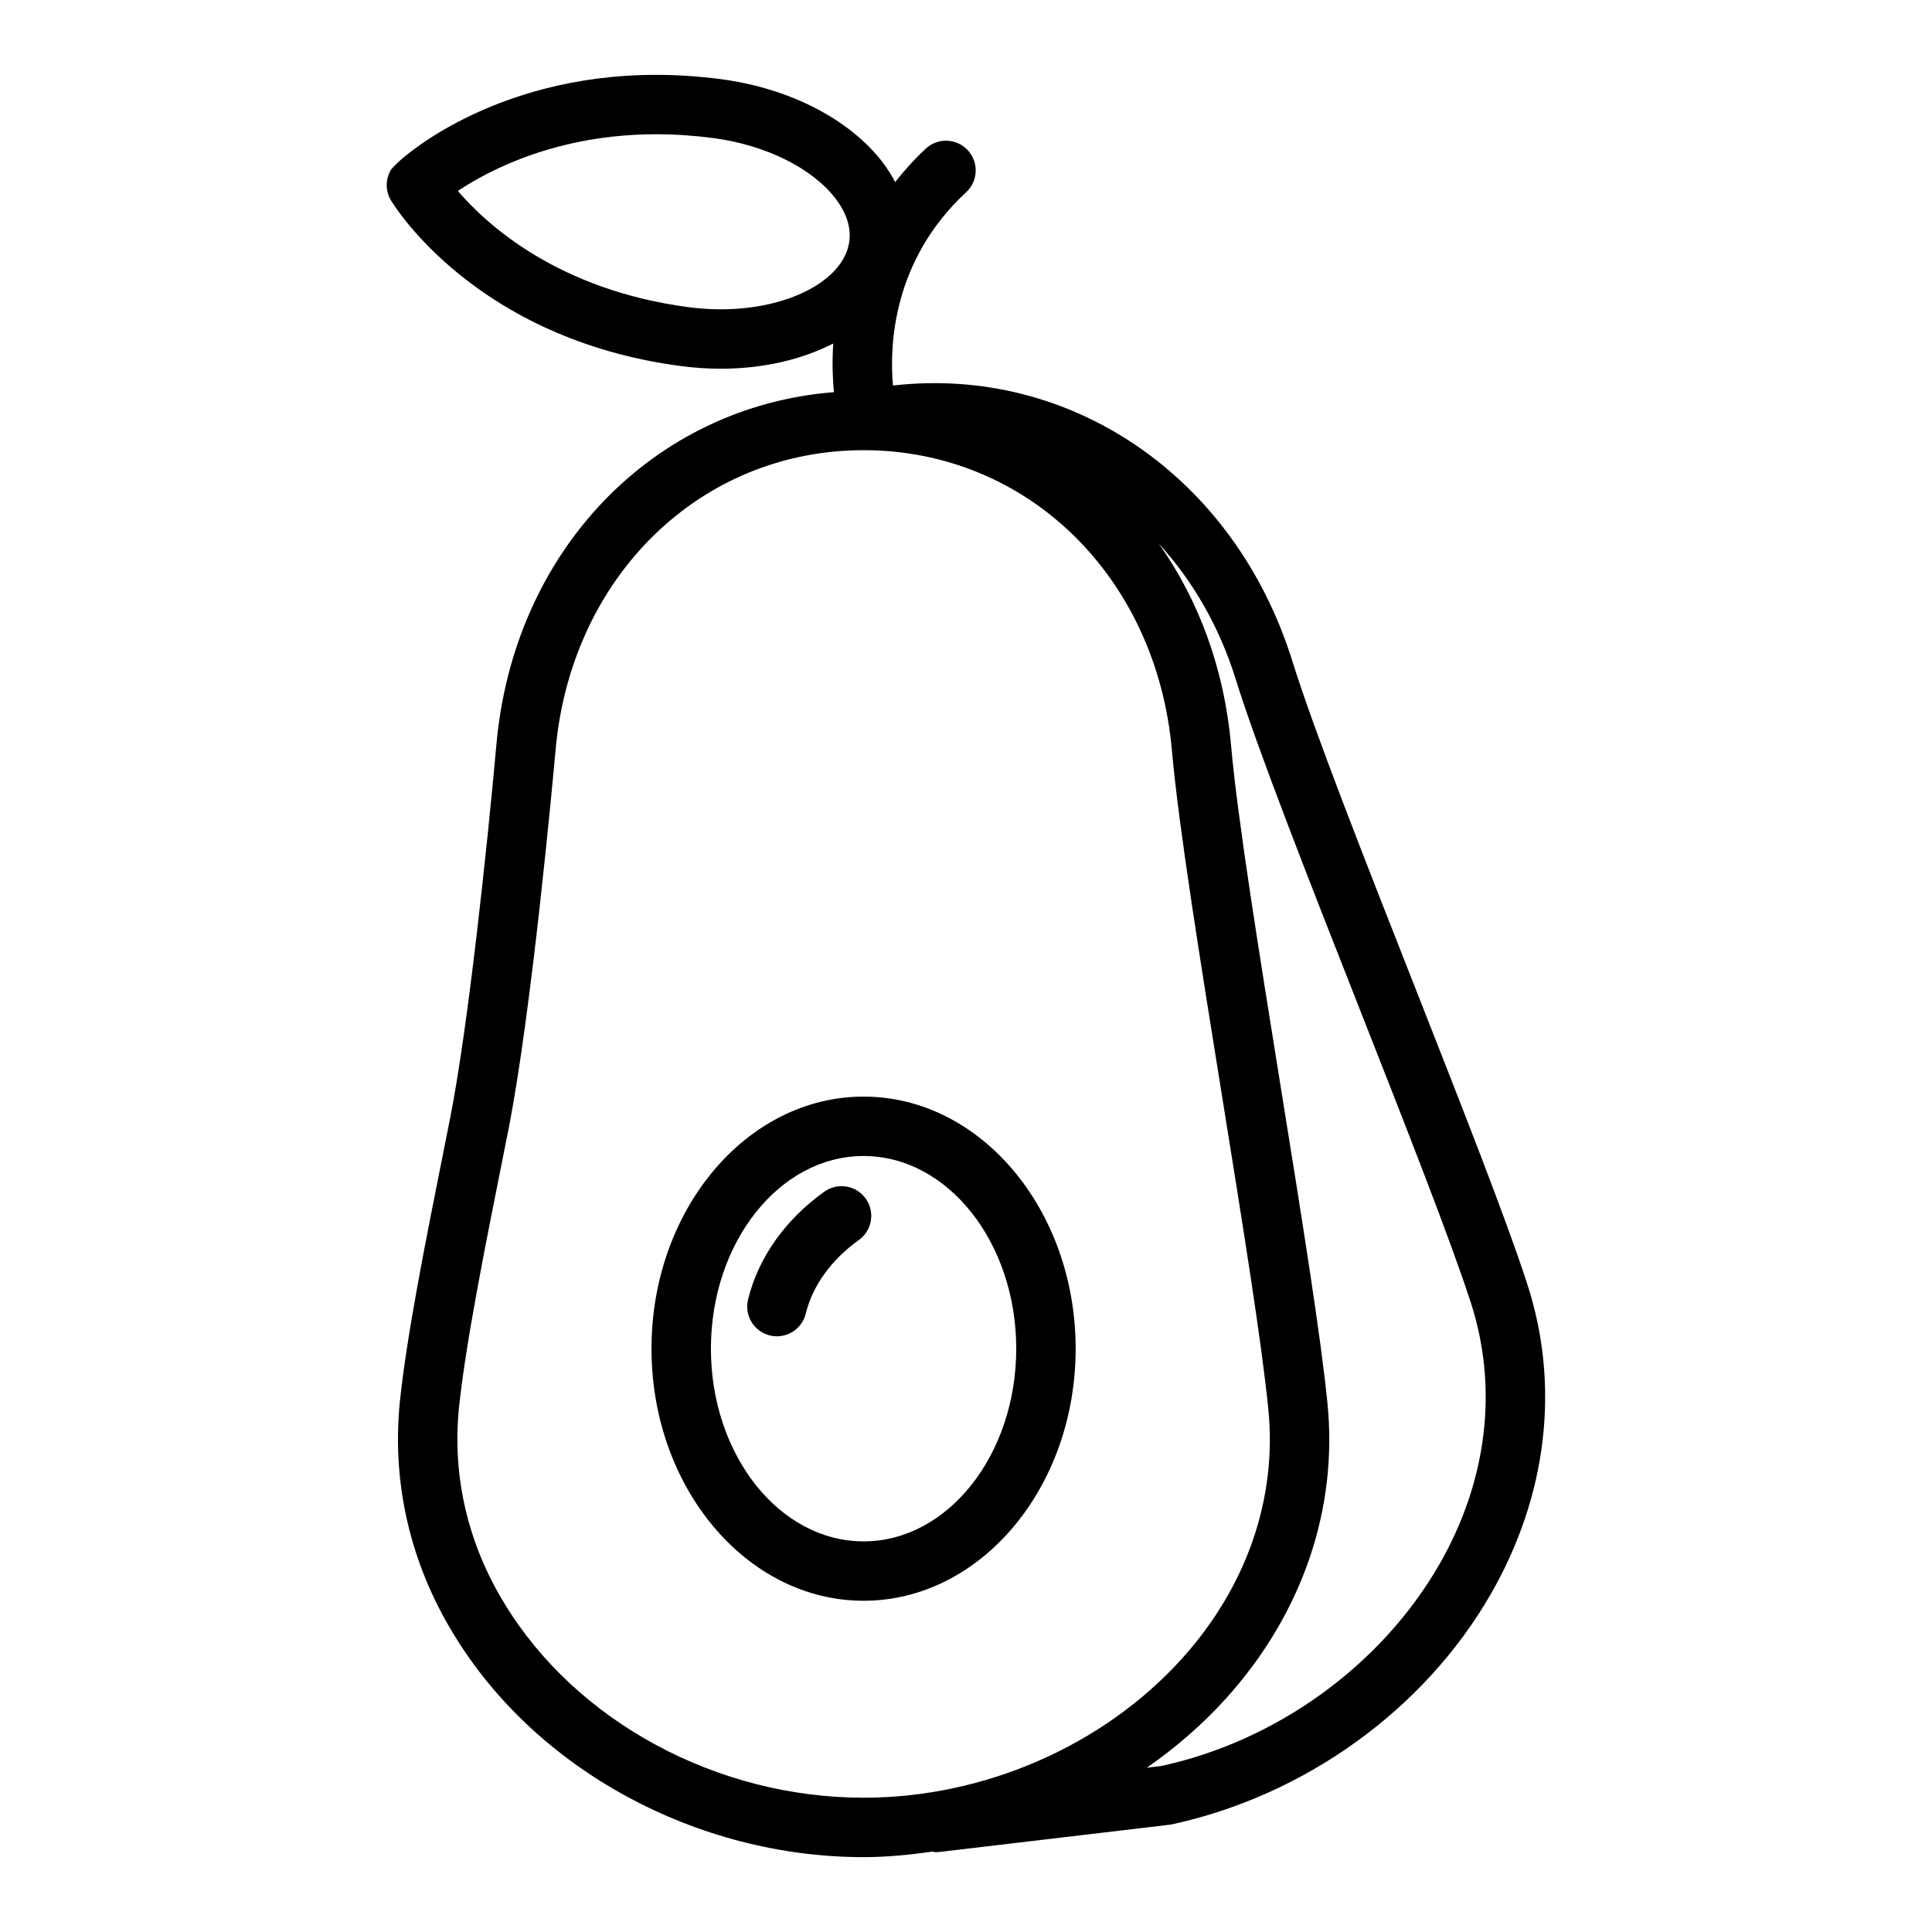
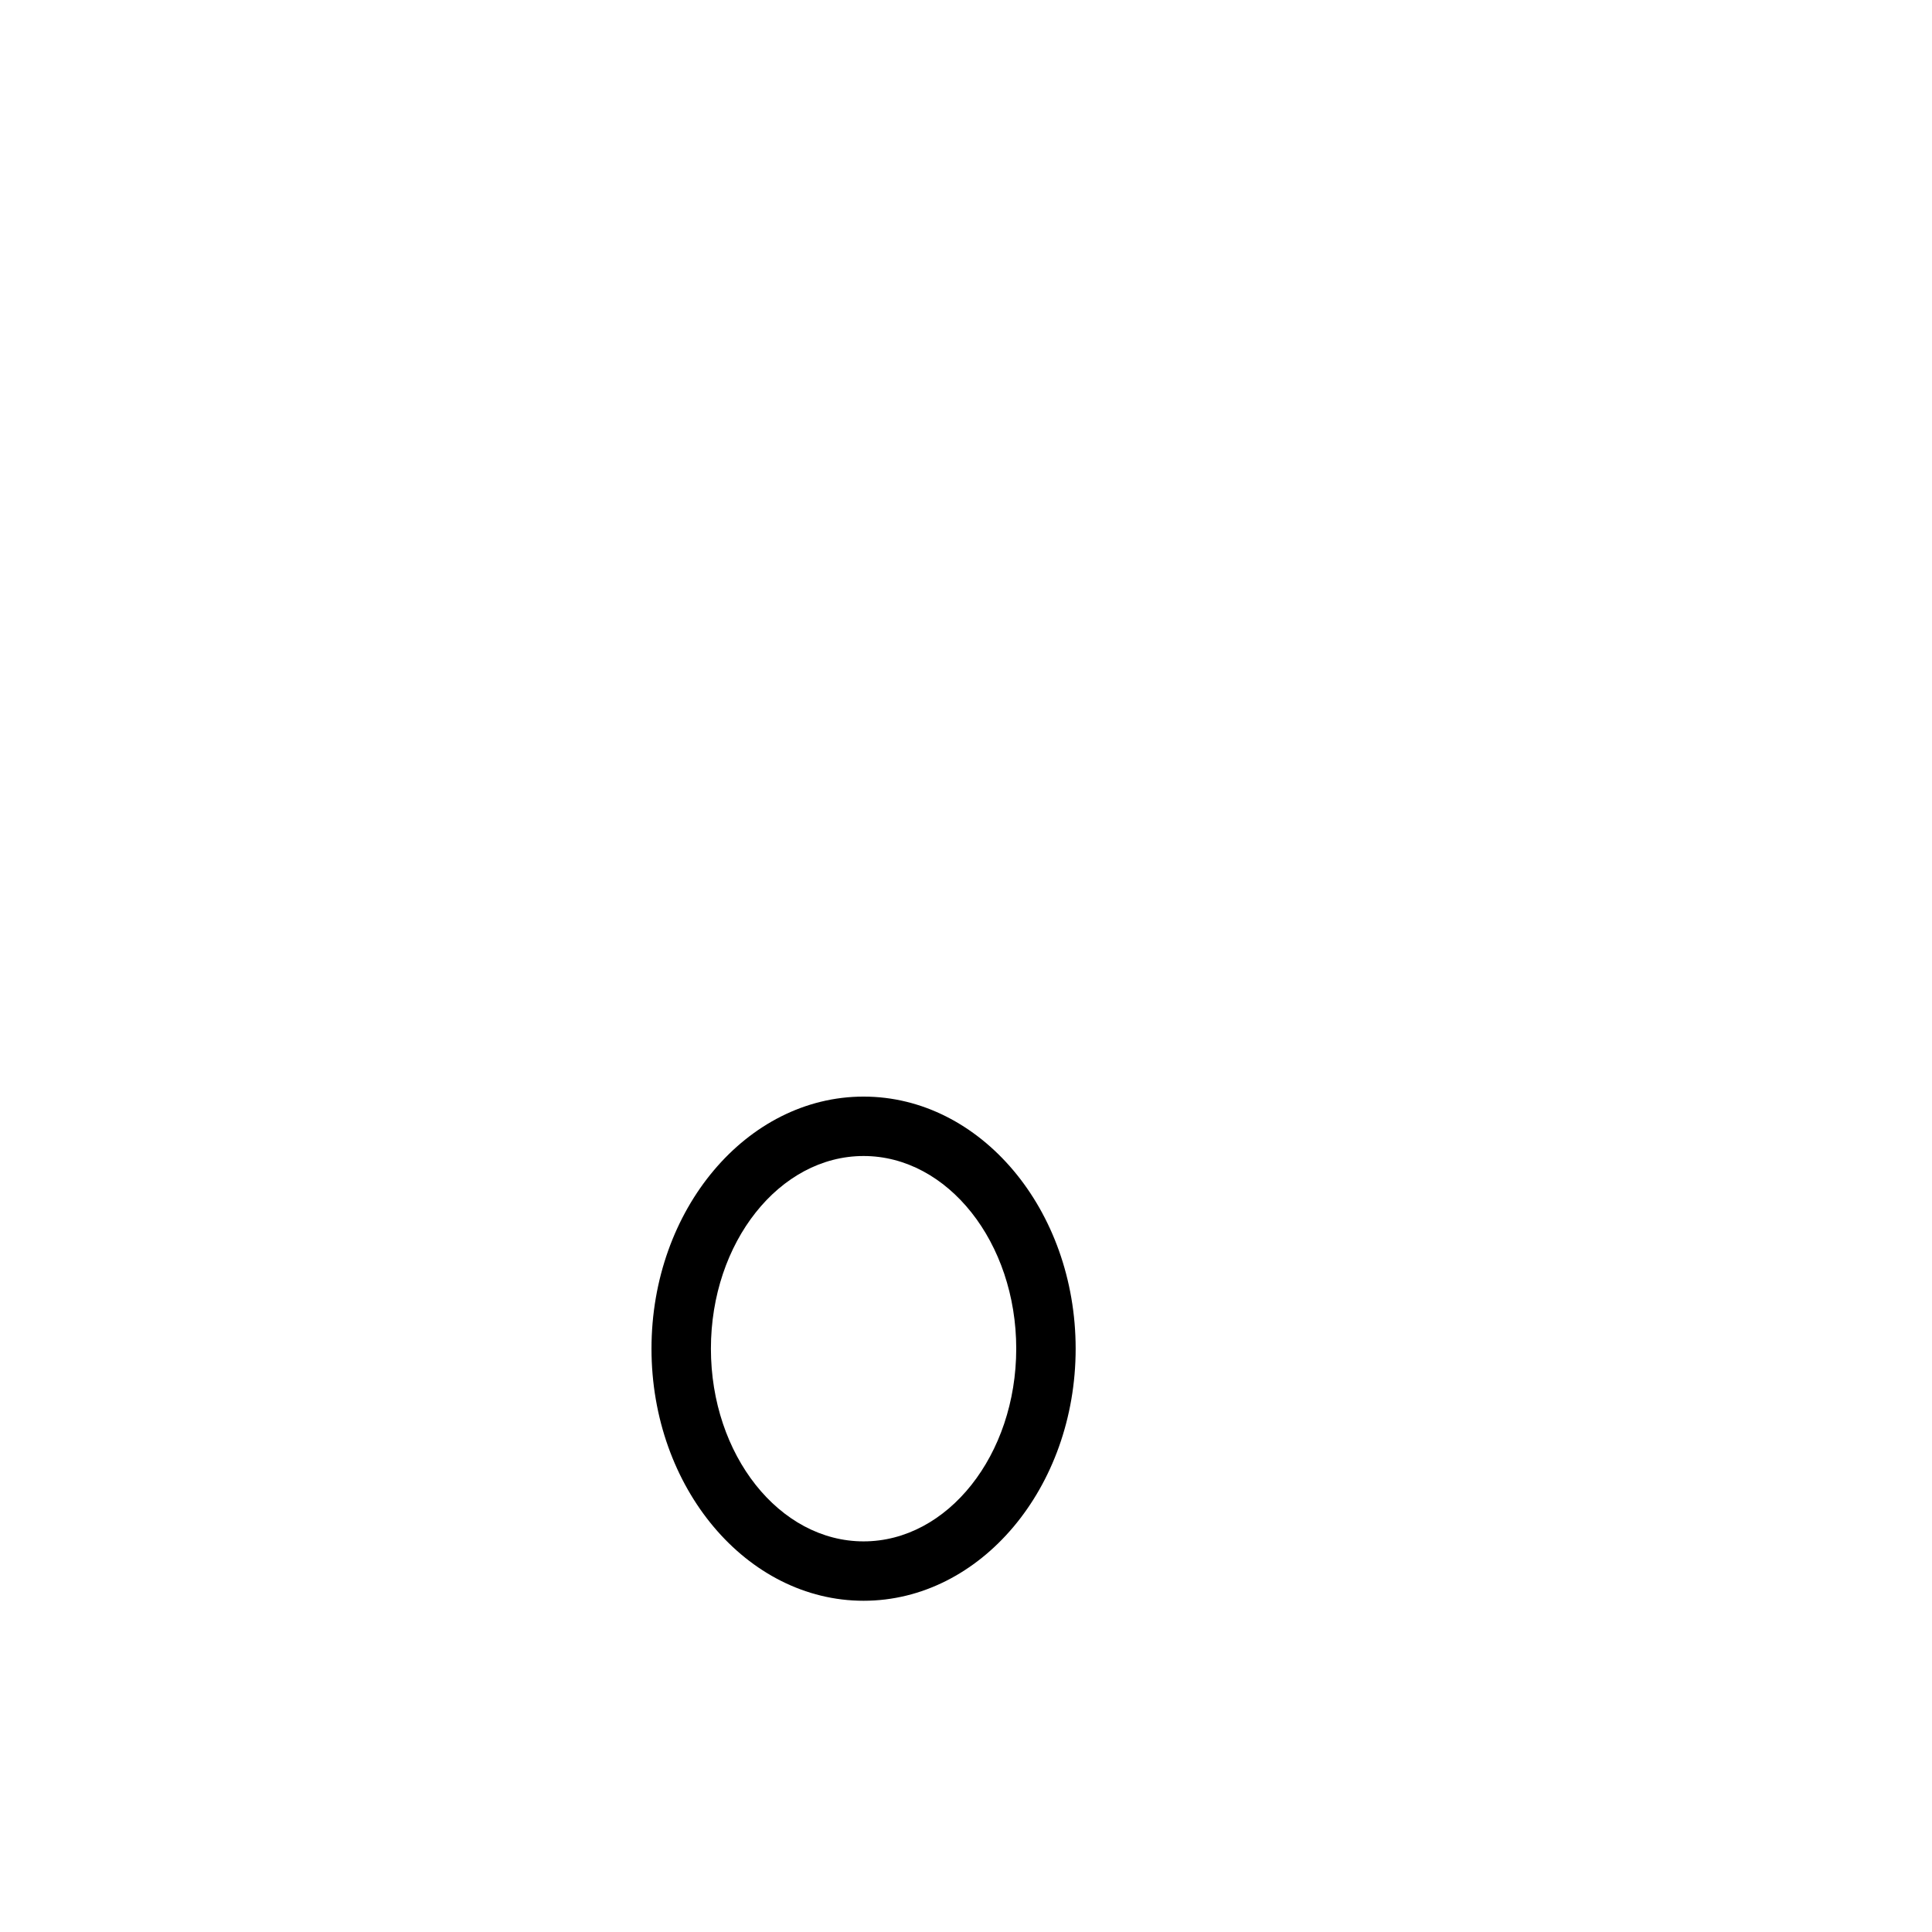
<svg xmlns="http://www.w3.org/2000/svg" fill="#000000" width="800px" height="800px" version="1.1" viewBox="144 144 512 512">
  <g>
    <path d="m372.86 434.61c-30.992 0-56.207 29.969-56.207 66.801 0 36.84 25.215 66.809 56.207 66.809 30.992 0 56.199-29.969 56.199-66.809-0.008-36.832-25.215-66.801-56.199-66.801zm0 117.87c-22.309 0-40.461-22.906-40.461-51.066 0-28.148 18.152-51.059 40.461-51.059 22.301 0 40.453 22.906 40.453 51.059-0.008 28.156-18.152 51.066-40.453 51.066z" />
-     <path d="m519.04 405.77c-13.18-33.488-26.805-68.117-32.52-86.465-15.258-49.043-58.844-78.539-105.88-73.133-0.898-10.086-0.34-32.961 19.406-51.23 3.188-2.953 3.387-7.934 0.434-11.125-2.969-3.195-7.949-3.394-11.133-0.434-3.109 2.875-5.731 5.848-8.117 8.855-0.922-1.73-1.969-3.434-3.219-5.086-8.723-11.492-24.766-19.781-42.918-22.168-5.785-0.762-11.578-1.148-17.223-1.148-43.594 0-68.832 22.703-70.328 25.277-1.426 2.473-1.41 5.519 0.062 7.973 0.891 1.496 22.516 36.754 76.809 43.918 3.551 0.473 7.133 0.707 10.66 0.707 11.398 0 21.531-2.488 29.742-6.676-0.332 5.109-0.141 9.5 0.18 12.887-47.91 3.801-85.004 42.02-89.473 93.73-2.273 25.285-7.422 74.586-12.305 99.023l-1.242 6.242c-5.25 26.27-10.211 51.09-12.035 68.824-2.109 21.41 2.832 42.637 14.273 61.316 21.719 35.902 64.367 59.102 108.65 59.102 6.125 0 12.227-0.605 18.262-1.473 0.301 0.031 0.566 0.164 0.875 0.164s0.613-0.016 0.93-0.055l61.324-7.258c35.504-7.606 67.211-30.449 84.828-61.109 15.02-26.121 18.422-55.379 9.59-82.355-5.574-17.148-17.266-46.848-29.633-78.305zm-183.98-179.8c-2.824 0-5.723-0.188-8.59-0.566-34.48-4.551-53.395-21.766-61.141-30.805 8.508-5.652 26.543-15.02 52.539-15.02 4.961 0 10.051 0.34 15.152 1.008 13.871 1.828 26.293 7.988 32.441 16.082 2.914 3.84 4.125 7.684 3.598 11.406-1.449 10.203-16.066 17.895-34 17.895zm-57.41 342.91c-9.652-15.777-13.816-33.613-12.043-51.555 1.754-16.957 6.637-41.422 11.809-67.32l1.242-6.242c6.164-30.891 11.91-93.637 12.547-100.71 4.008-46.207 38.344-79.75 81.656-79.75 43.359 0 77.727 33.543 81.727 79.75 1.715 19.68 7.66 56.594 13.406 92.293 5.336 33.156 10.375 64.48 12.113 81.973 2.418 23.711-5.723 47.238-22.898 66.258-20.844 23.062-52.371 36.836-84.348 36.836-38.895 0-76.258-20.215-95.211-51.527zm247.79-10.297c-15.438 26.852-43.281 46.879-73.754 53.434l-3.769 0.449c7.676-5.344 14.754-11.453 20.973-18.344 20.199-22.363 29.75-50.215 26.883-78.391-1.785-17.949-6.863-49.5-12.242-82.898-5.707-35.426-11.602-72.051-13.273-91.148-1.762-20.387-8.598-38.684-19.152-53.602 8.941 9.77 16.004 21.891 20.363 35.895 5.887 18.902 19.617 53.805 32.906 87.559 12.289 31.219 23.883 60.719 29.324 77.414 7.441 22.699 4.504 47.426-8.258 69.633z" />
-     <path d="m362.45 459.81c-10.352 7.391-17.531 17.547-20.207 28.598-1.023 4.227 1.566 8.484 5.793 9.508 0.621 0.156 1.242 0.219 1.859 0.219 3.543 0 6.762-2.418 7.644-6.016 1.793-7.375 6.777-14.297 14.059-19.5 3.535-2.527 4.359-7.445 1.828-10.98-2.516-3.535-7.434-4.352-10.977-1.828z" />
  </g>
</svg>